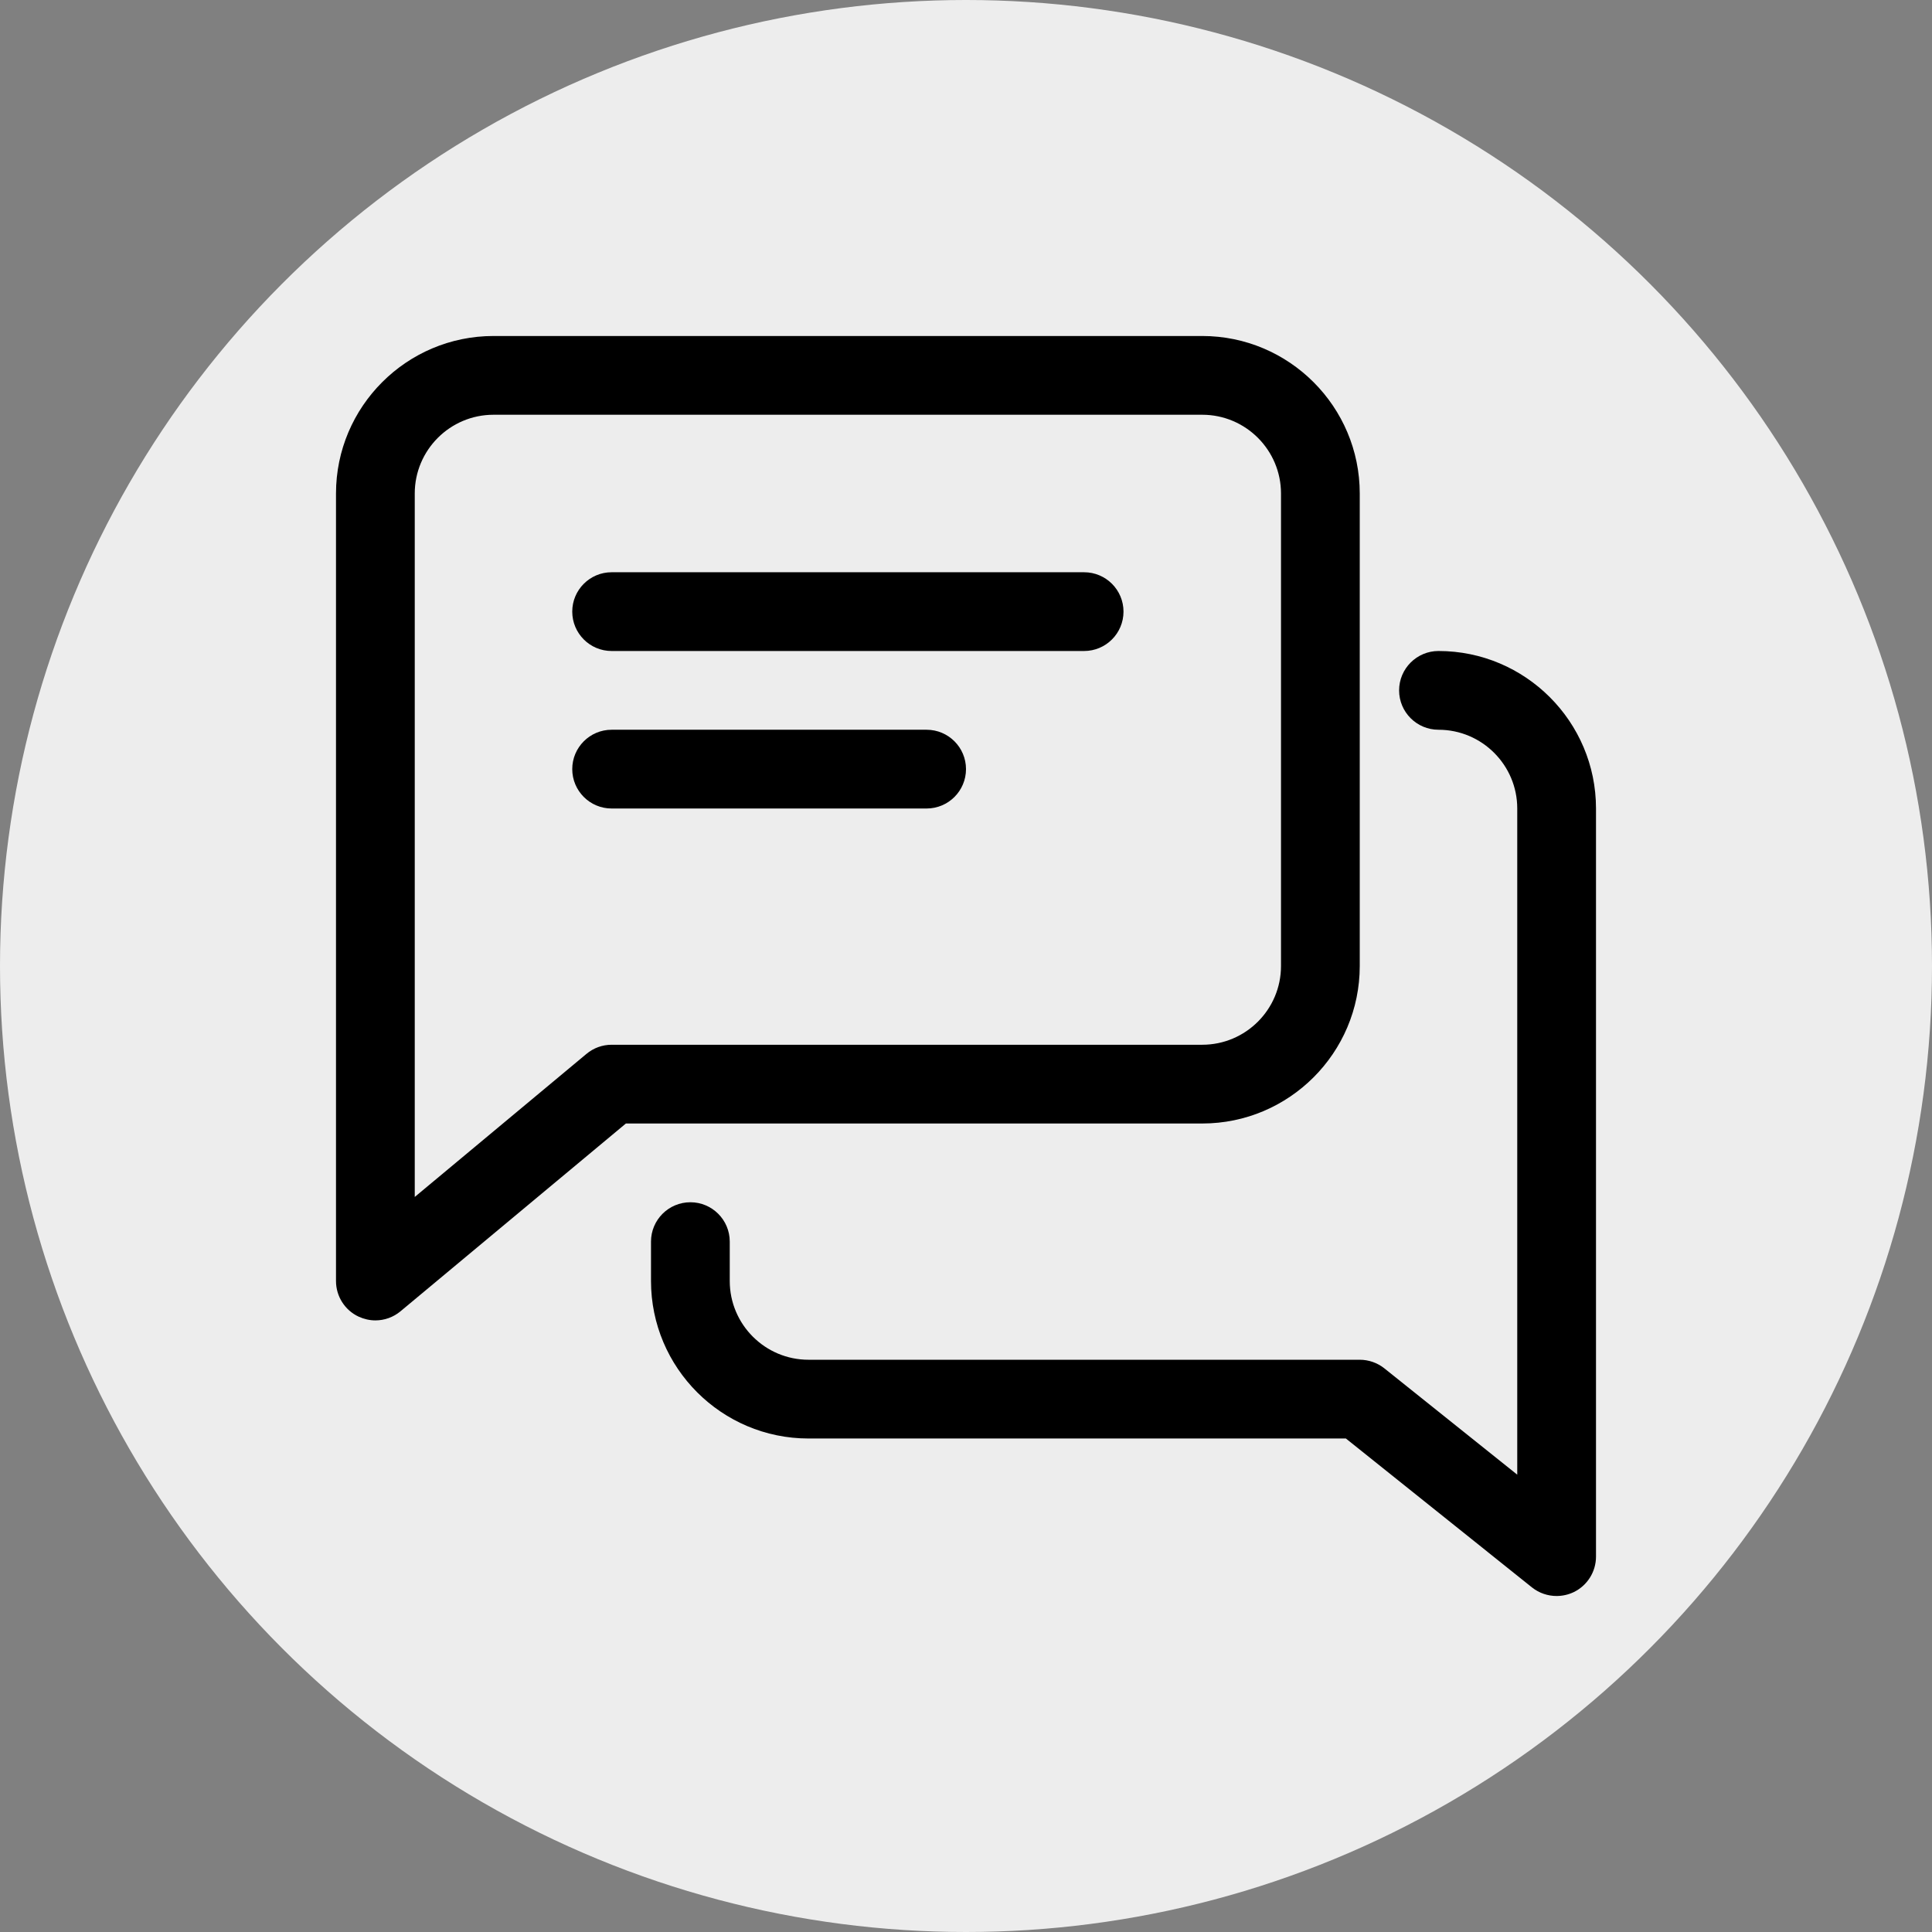
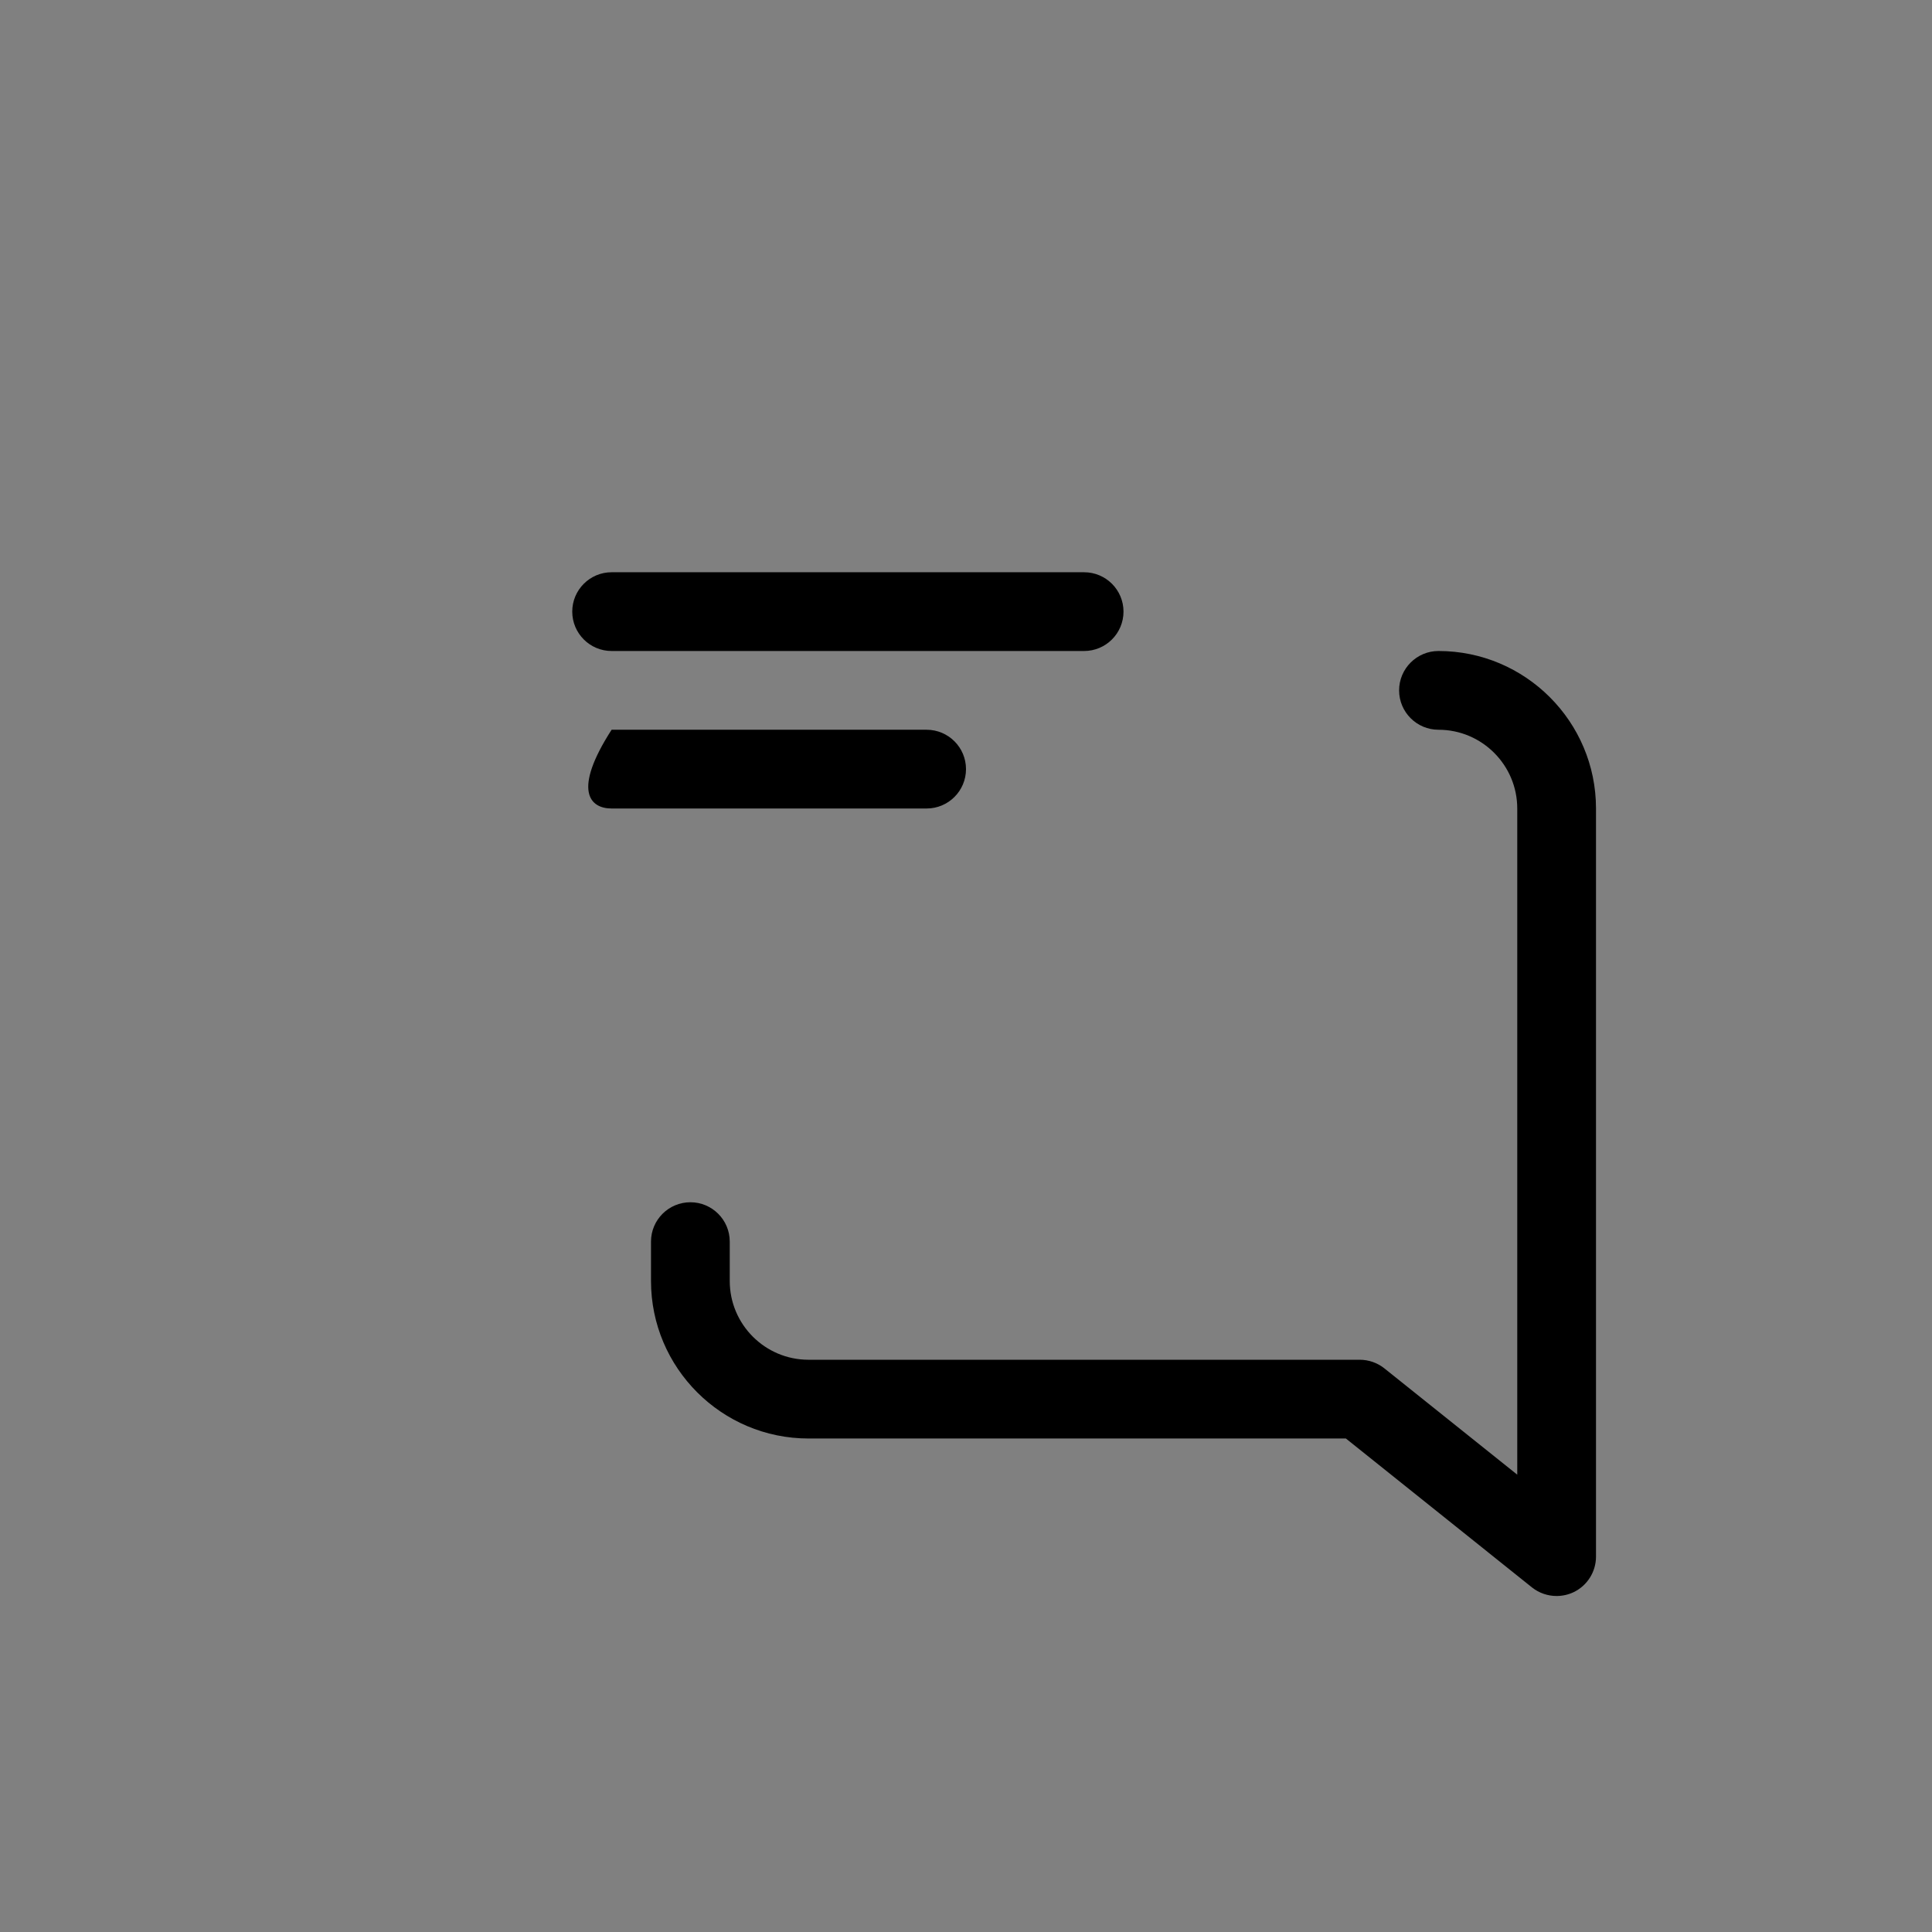
<svg xmlns="http://www.w3.org/2000/svg" width="46" height="46" viewBox="0 0 46 46" fill="none">
  <rect x="0" y="0" width="46" height="46" fill="#808080" stroke="none" />
-   <circle cx="23" cy="23" r="23" fill="#EDEDED" />
  <g clip-path="url(#clip0_3429_2455)">
    <path d="M25.812 13.625H14.562C14.045 13.625 13.625 14.045 13.625 14.562C13.625 15.08 14.045 15.5 14.562 15.5H25.812C26.33 15.5 26.75 15.08 26.75 14.562C26.75 14.045 26.33 13.625 25.812 13.625Z" fill="black" />
-     <path d="M22.062 17.375H14.562C14.045 17.375 13.625 17.795 13.625 18.312C13.625 18.83 14.045 19.25 14.562 19.25H22.062C22.58 19.25 23 18.83 23 18.312C23 17.795 22.58 17.375 22.062 17.375Z" fill="black" />
-     <path d="M28.625 8H11.75C9.682 8 8 9.682 8 11.75V30.5C8 30.864 8.21 31.196 8.54 31.349C8.666 31.407 8.803 31.438 8.938 31.438C9.153 31.438 9.367 31.363 9.537 31.22L14.902 26.75H28.625C30.693 26.75 32.375 25.068 32.375 23V11.75C32.375 9.682 30.693 8 28.625 8ZM30.5 23C30.5 24.033 29.66 24.875 28.625 24.875H14.562C14.343 24.875 14.131 24.952 13.963 25.093L9.875 28.499V11.75C9.875 10.717 10.715 9.875 11.75 9.875H28.625C29.66 9.875 30.5 10.717 30.5 11.75V23Z" fill="black" />
+     <path d="M22.062 17.375H14.562C13.625 18.83 14.045 19.25 14.562 19.25H22.062C22.58 19.25 23 18.83 23 18.312C23 17.795 22.58 17.375 22.062 17.375Z" fill="black" />
    <path d="M34.25 15.5C33.733 15.5 33.312 15.92 33.312 16.438C33.312 16.955 33.733 17.375 34.25 17.375C35.285 17.375 36.125 18.217 36.125 19.25V35.111L32.96 32.579C32.795 32.448 32.587 32.375 32.375 32.375H19.25C18.215 32.375 17.375 31.533 17.375 30.5V29.562C17.375 29.045 16.955 28.625 16.438 28.625C15.92 28.625 15.5 29.045 15.5 29.562V30.5C15.5 32.568 17.182 34.25 19.25 34.25H32.045L36.476 37.796C36.646 37.931 36.854 38 37.062 38C37.199 38 37.338 37.97 37.469 37.908C37.794 37.751 38 37.422 38 37.062V19.25C38 17.182 36.318 15.5 34.25 15.5Z" fill="black" />
  </g>
  <defs>
    <clipPath id="clip0_3429_2455">
      <rect width="30" height="30" fill="white" transform="translate(8 8)" />
    </clipPath>
  </defs>
</svg>